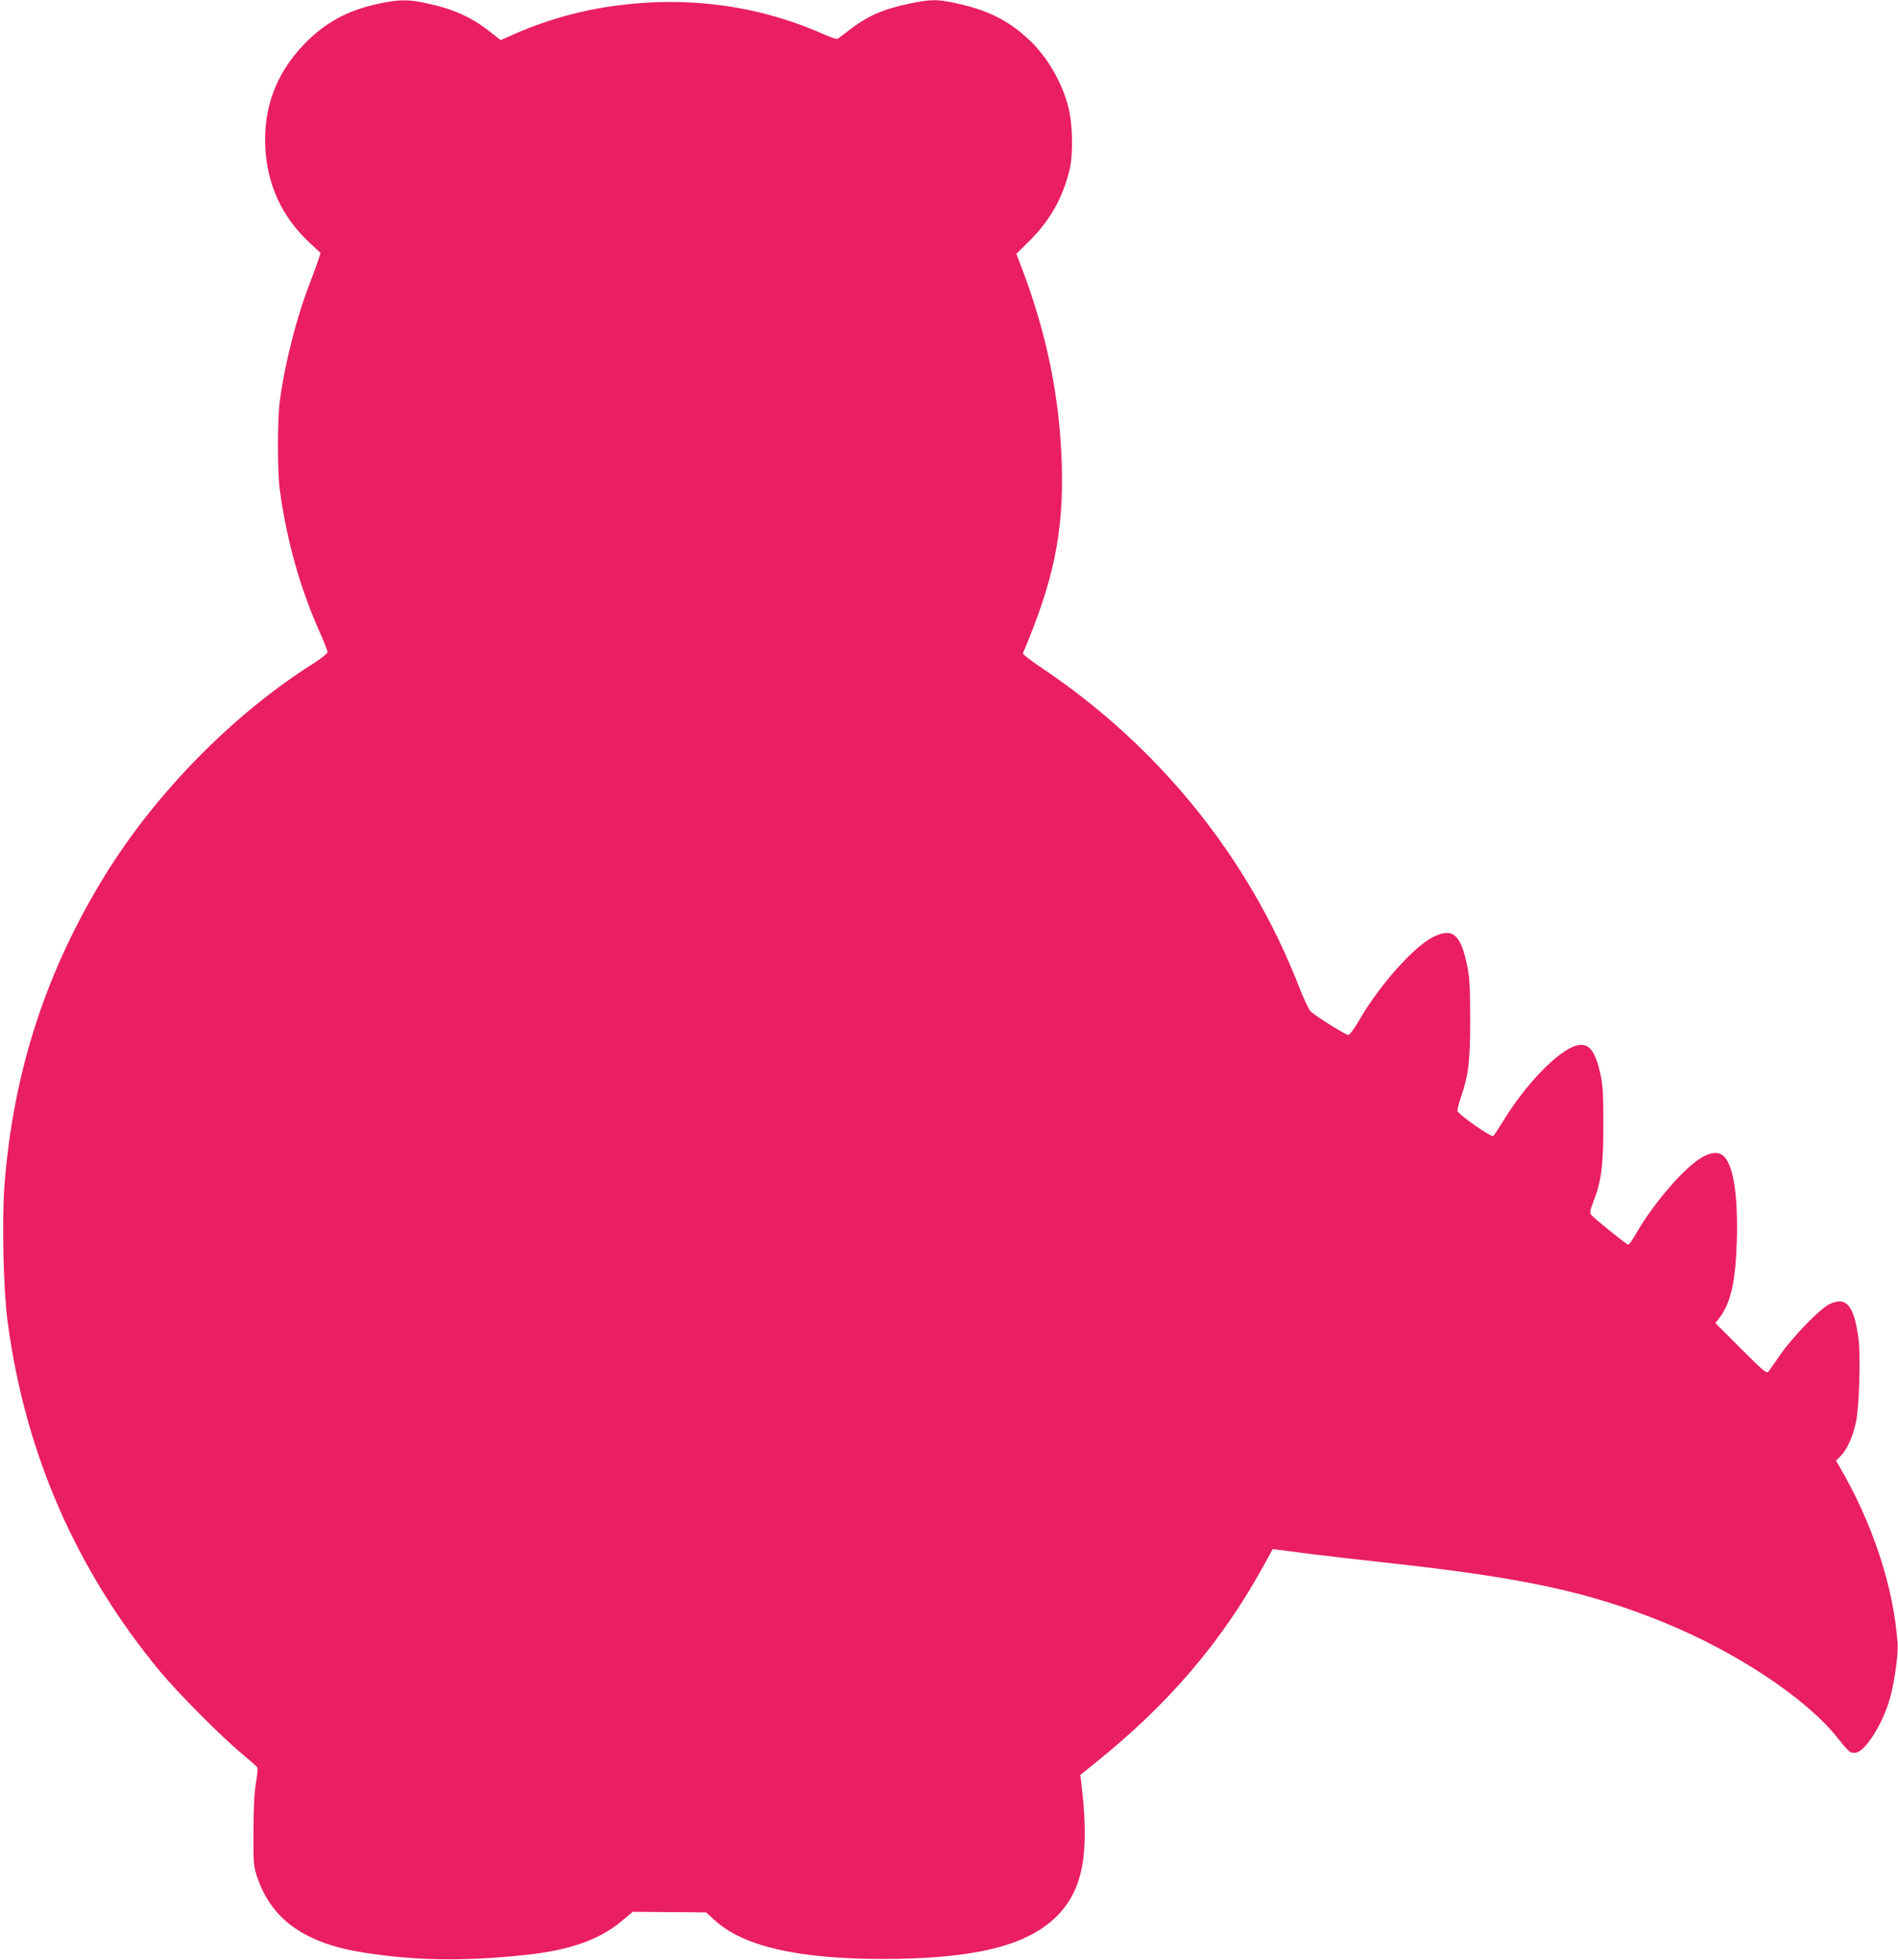
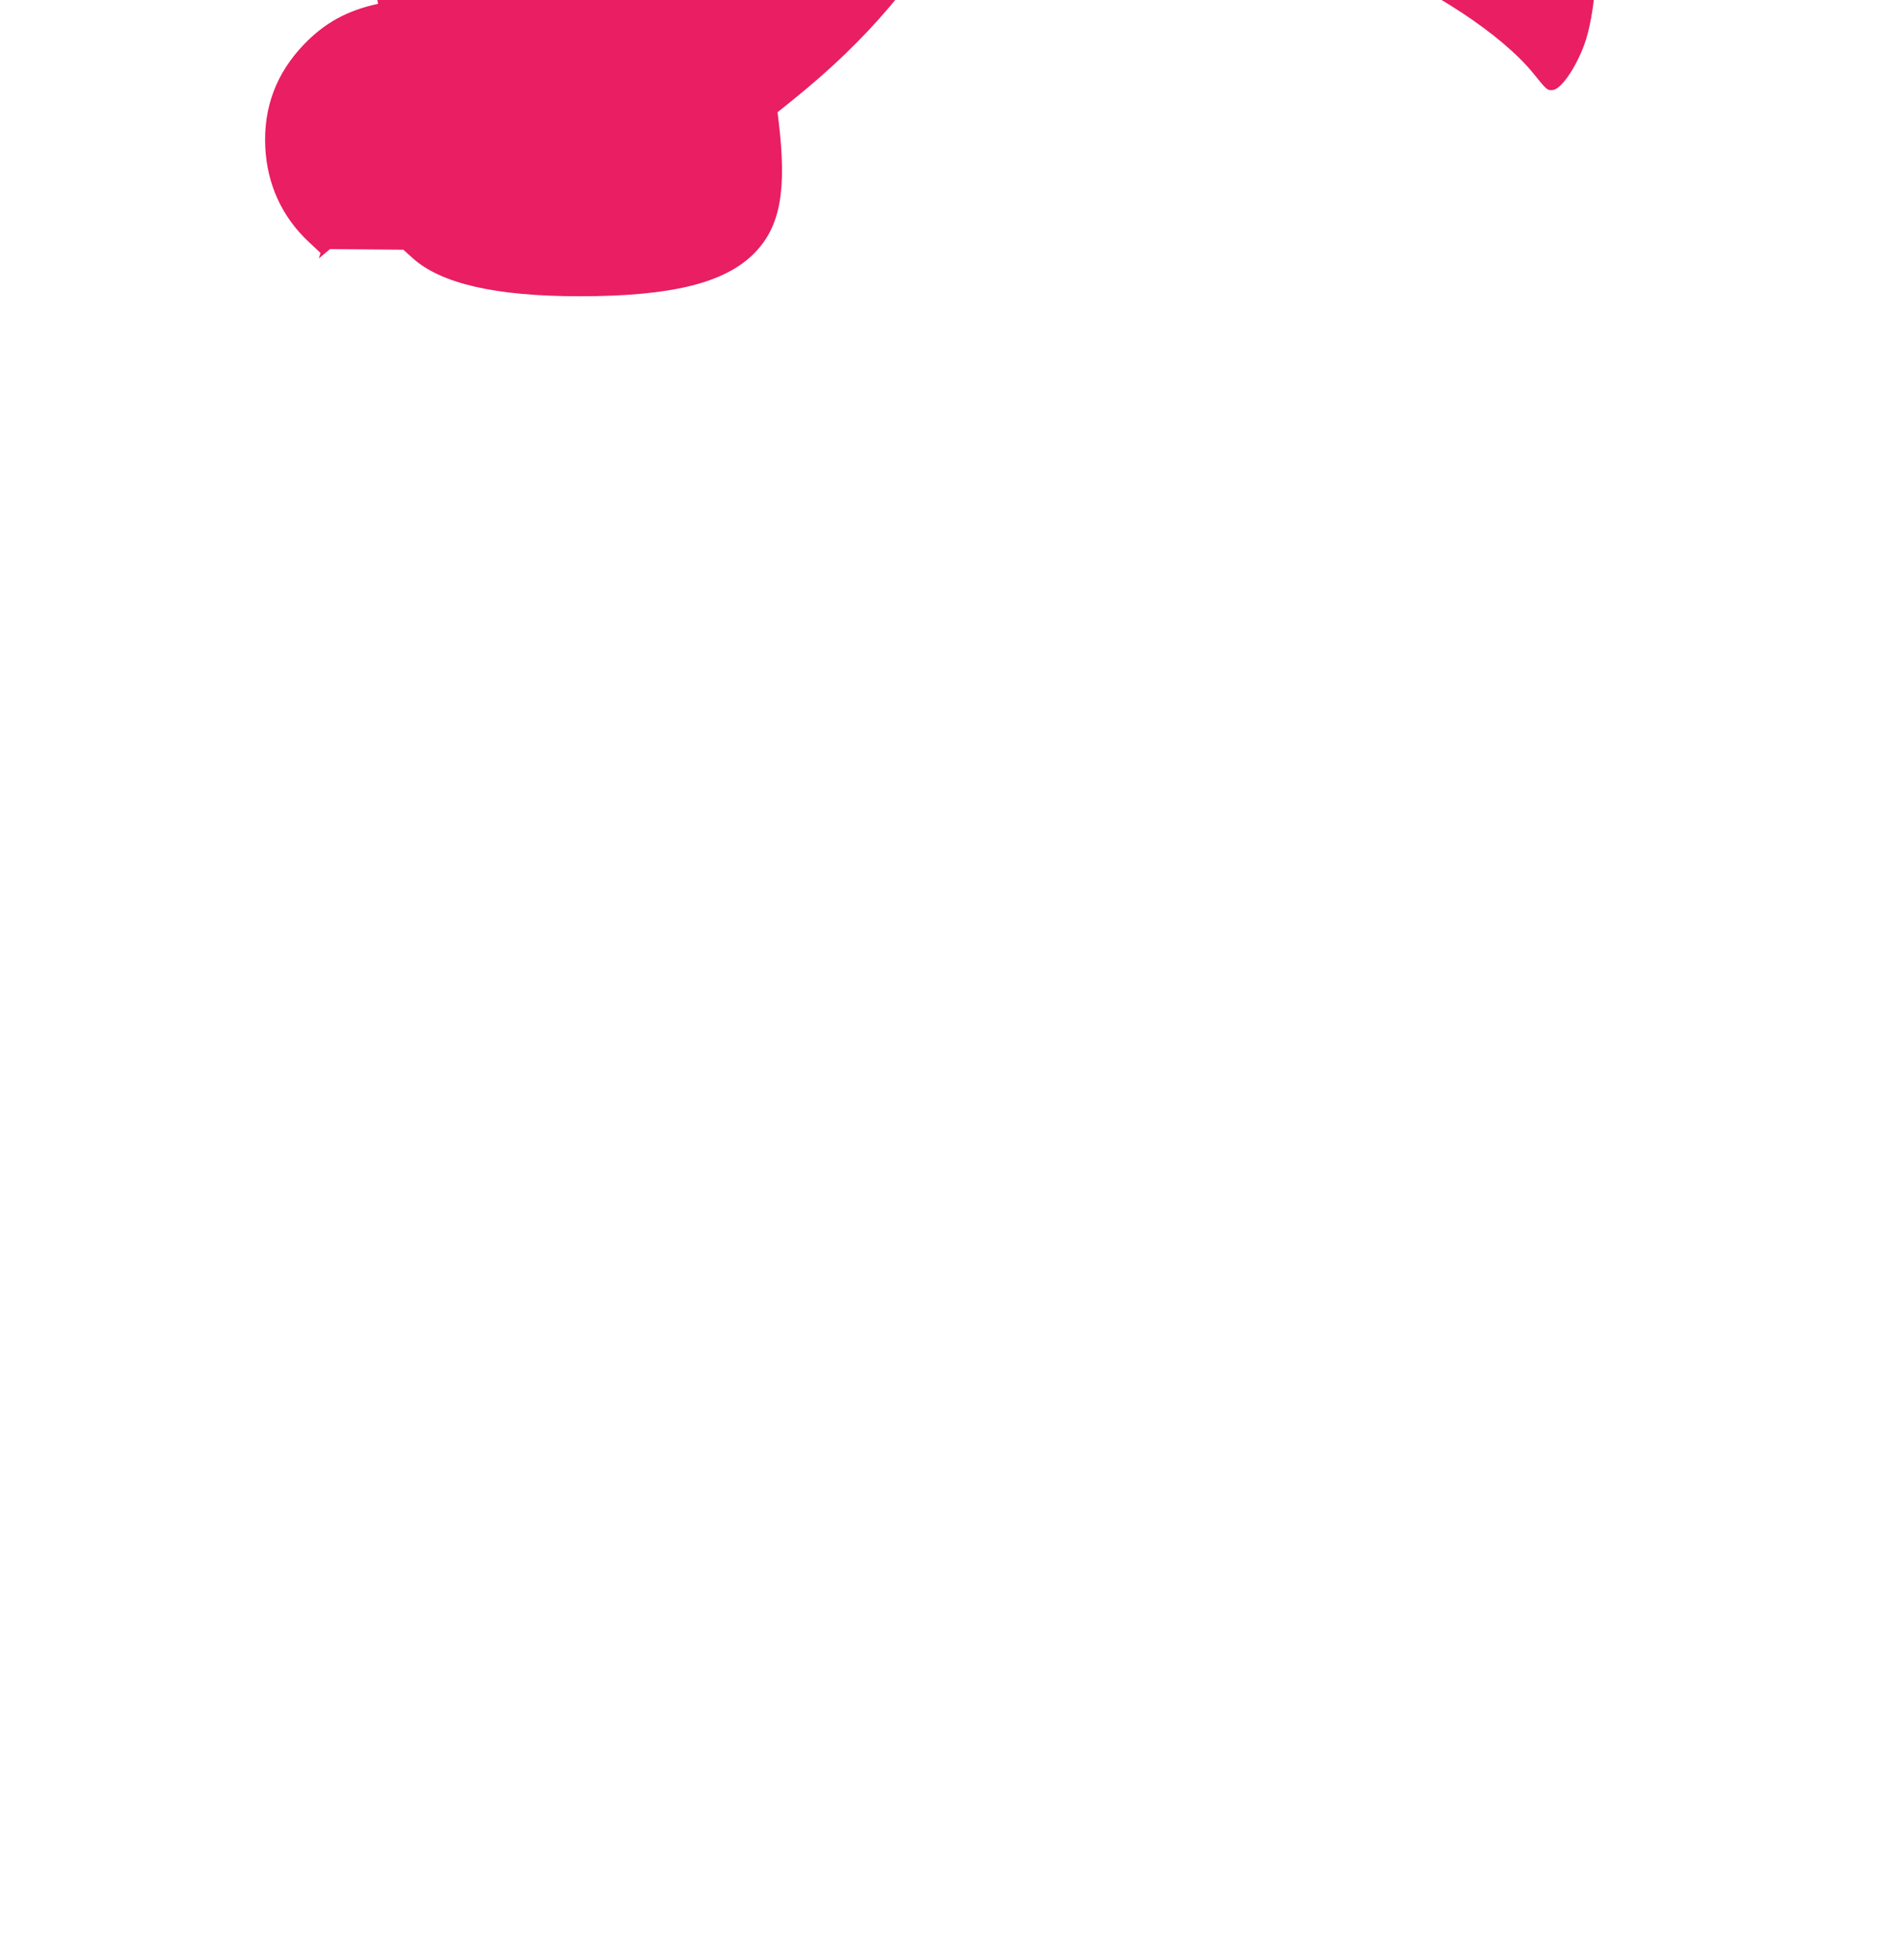
<svg xmlns="http://www.w3.org/2000/svg" version="1.0" width="1240pt" height="1280pt" viewBox="0 0 1240 1280" preserveAspectRatio="xMidYMid meet">
  <g transform="translate(0,1280) scale(0.1,-0.1)" fill="#e91e63" stroke="none">
-     <path d="M2470 12775 c-201 -43 -349 -124 -486 -267 -179 -187 -263 -410 -251 -668 12 -245 109 -456 284 -620 l77 -72 -11 -36 c-6 -20 -32 -91 -57 -157 -89 -229 -165 -526 -198 -775 -16 -124 -16 -460 0 -580 45 -332 133 -643 263 -934 27 -60 49 -117 49 -125 0 -9 -43 -43 -98 -78 -517 -327 -1020 -838 -1351 -1372 -389 -628 -605 -1291 -662 -2035 -17 -229 -7 -684 21 -890 114 -859 448 -1622 998 -2286 116 -139 402 -427 532 -534 52 -44 98 -84 101 -90 4 -6 0 -49 -8 -96 -11 -58 -16 -158 -17 -315 -1 -225 0 -232 26 -310 94 -275 314 -430 698 -489 339 -53 652 -57 1050 -15 289 30 486 99 631 221 l73 61 239 -2 240 -2 60 -54 c185 -168 545 -250 1092 -250 600 0 948 86 1141 281 171 174 214 411 158 870 l-6 51 103 83 c480 386 827 794 1100 1294 l54 98 40 -5 c22 -3 112 -14 200 -26 88 -11 327 -39 530 -61 865 -95 1297 -188 1783 -386 467 -190 921 -489 1129 -745 86 -107 90 -111 126 -107 58 6 164 166 216 327 34 106 64 305 58 391 -26 367 -164 785 -383 1157 l-19 32 32 33 c41 42 77 123 98 218 22 100 32 435 16 553 -29 214 -81 273 -194 216 -60 -31 -232 -208 -310 -319 -36 -52 -73 -104 -81 -115 -14 -19 -22 -13 -182 146 l-167 167 26 34 c75 98 106 237 114 504 8 293 -21 489 -84 551 -35 36 -96 28 -168 -22 -113 -77 -300 -298 -400 -472 -26 -46 -52 -83 -57 -83 -10 0 -224 172 -244 197 -9 10 -5 31 17 87 51 131 64 233 64 501 0 194 -3 256 -18 324 -35 163 -79 215 -161 191 -120 -36 -329 -252 -478 -496 -28 -46 -56 -89 -63 -94 -12 -10 -228 141 -233 164 -2 7 8 46 22 87 51 153 61 234 61 509 0 206 -4 272 -18 345 -43 213 -95 258 -224 195 -125 -62 -349 -313 -481 -540 -33 -58 -64 -99 -73 -100 -18 0 -213 122 -246 154 -12 11 -47 86 -78 166 -329 842 -917 1568 -1683 2080 -69 46 -121 87 -119 93 201 474 266 789 254 1227 -12 440 -98 860 -263 1294 l-34 88 83 82 c135 133 219 281 264 464 25 102 22 293 -6 407 -41 167 -142 340 -266 453 -136 124 -265 187 -474 232 -121 26 -162 25 -301 -4 -172 -36 -274 -81 -395 -175 -33 -26 -65 -50 -72 -54 -6 -4 -42 7 -80 24 -418 189 -884 256 -1361 193 -229 -29 -458 -93 -666 -184 l-95 -42 -73 57 c-121 95 -238 147 -417 185 -117 25 -177 24 -311 -5z" />
+     <path d="M2470 12775 c-201 -43 -349 -124 -486 -267 -179 -187 -263 -410 -251 -668 12 -245 109 -456 284 -620 l77 -72 -11 -36 l73 61 239 -2 240 -2 60 -54 c185 -168 545 -250 1092 -250 600 0 948 86 1141 281 171 174 214 411 158 870 l-6 51 103 83 c480 386 827 794 1100 1294 l54 98 40 -5 c22 -3 112 -14 200 -26 88 -11 327 -39 530 -61 865 -95 1297 -188 1783 -386 467 -190 921 -489 1129 -745 86 -107 90 -111 126 -107 58 6 164 166 216 327 34 106 64 305 58 391 -26 367 -164 785 -383 1157 l-19 32 32 33 c41 42 77 123 98 218 22 100 32 435 16 553 -29 214 -81 273 -194 216 -60 -31 -232 -208 -310 -319 -36 -52 -73 -104 -81 -115 -14 -19 -22 -13 -182 146 l-167 167 26 34 c75 98 106 237 114 504 8 293 -21 489 -84 551 -35 36 -96 28 -168 -22 -113 -77 -300 -298 -400 -472 -26 -46 -52 -83 -57 -83 -10 0 -224 172 -244 197 -9 10 -5 31 17 87 51 131 64 233 64 501 0 194 -3 256 -18 324 -35 163 -79 215 -161 191 -120 -36 -329 -252 -478 -496 -28 -46 -56 -89 -63 -94 -12 -10 -228 141 -233 164 -2 7 8 46 22 87 51 153 61 234 61 509 0 206 -4 272 -18 345 -43 213 -95 258 -224 195 -125 -62 -349 -313 -481 -540 -33 -58 -64 -99 -73 -100 -18 0 -213 122 -246 154 -12 11 -47 86 -78 166 -329 842 -917 1568 -1683 2080 -69 46 -121 87 -119 93 201 474 266 789 254 1227 -12 440 -98 860 -263 1294 l-34 88 83 82 c135 133 219 281 264 464 25 102 22 293 -6 407 -41 167 -142 340 -266 453 -136 124 -265 187 -474 232 -121 26 -162 25 -301 -4 -172 -36 -274 -81 -395 -175 -33 -26 -65 -50 -72 -54 -6 -4 -42 7 -80 24 -418 189 -884 256 -1361 193 -229 -29 -458 -93 -666 -184 l-95 -42 -73 57 c-121 95 -238 147 -417 185 -117 25 -177 24 -311 -5z" />
  </g>
</svg>